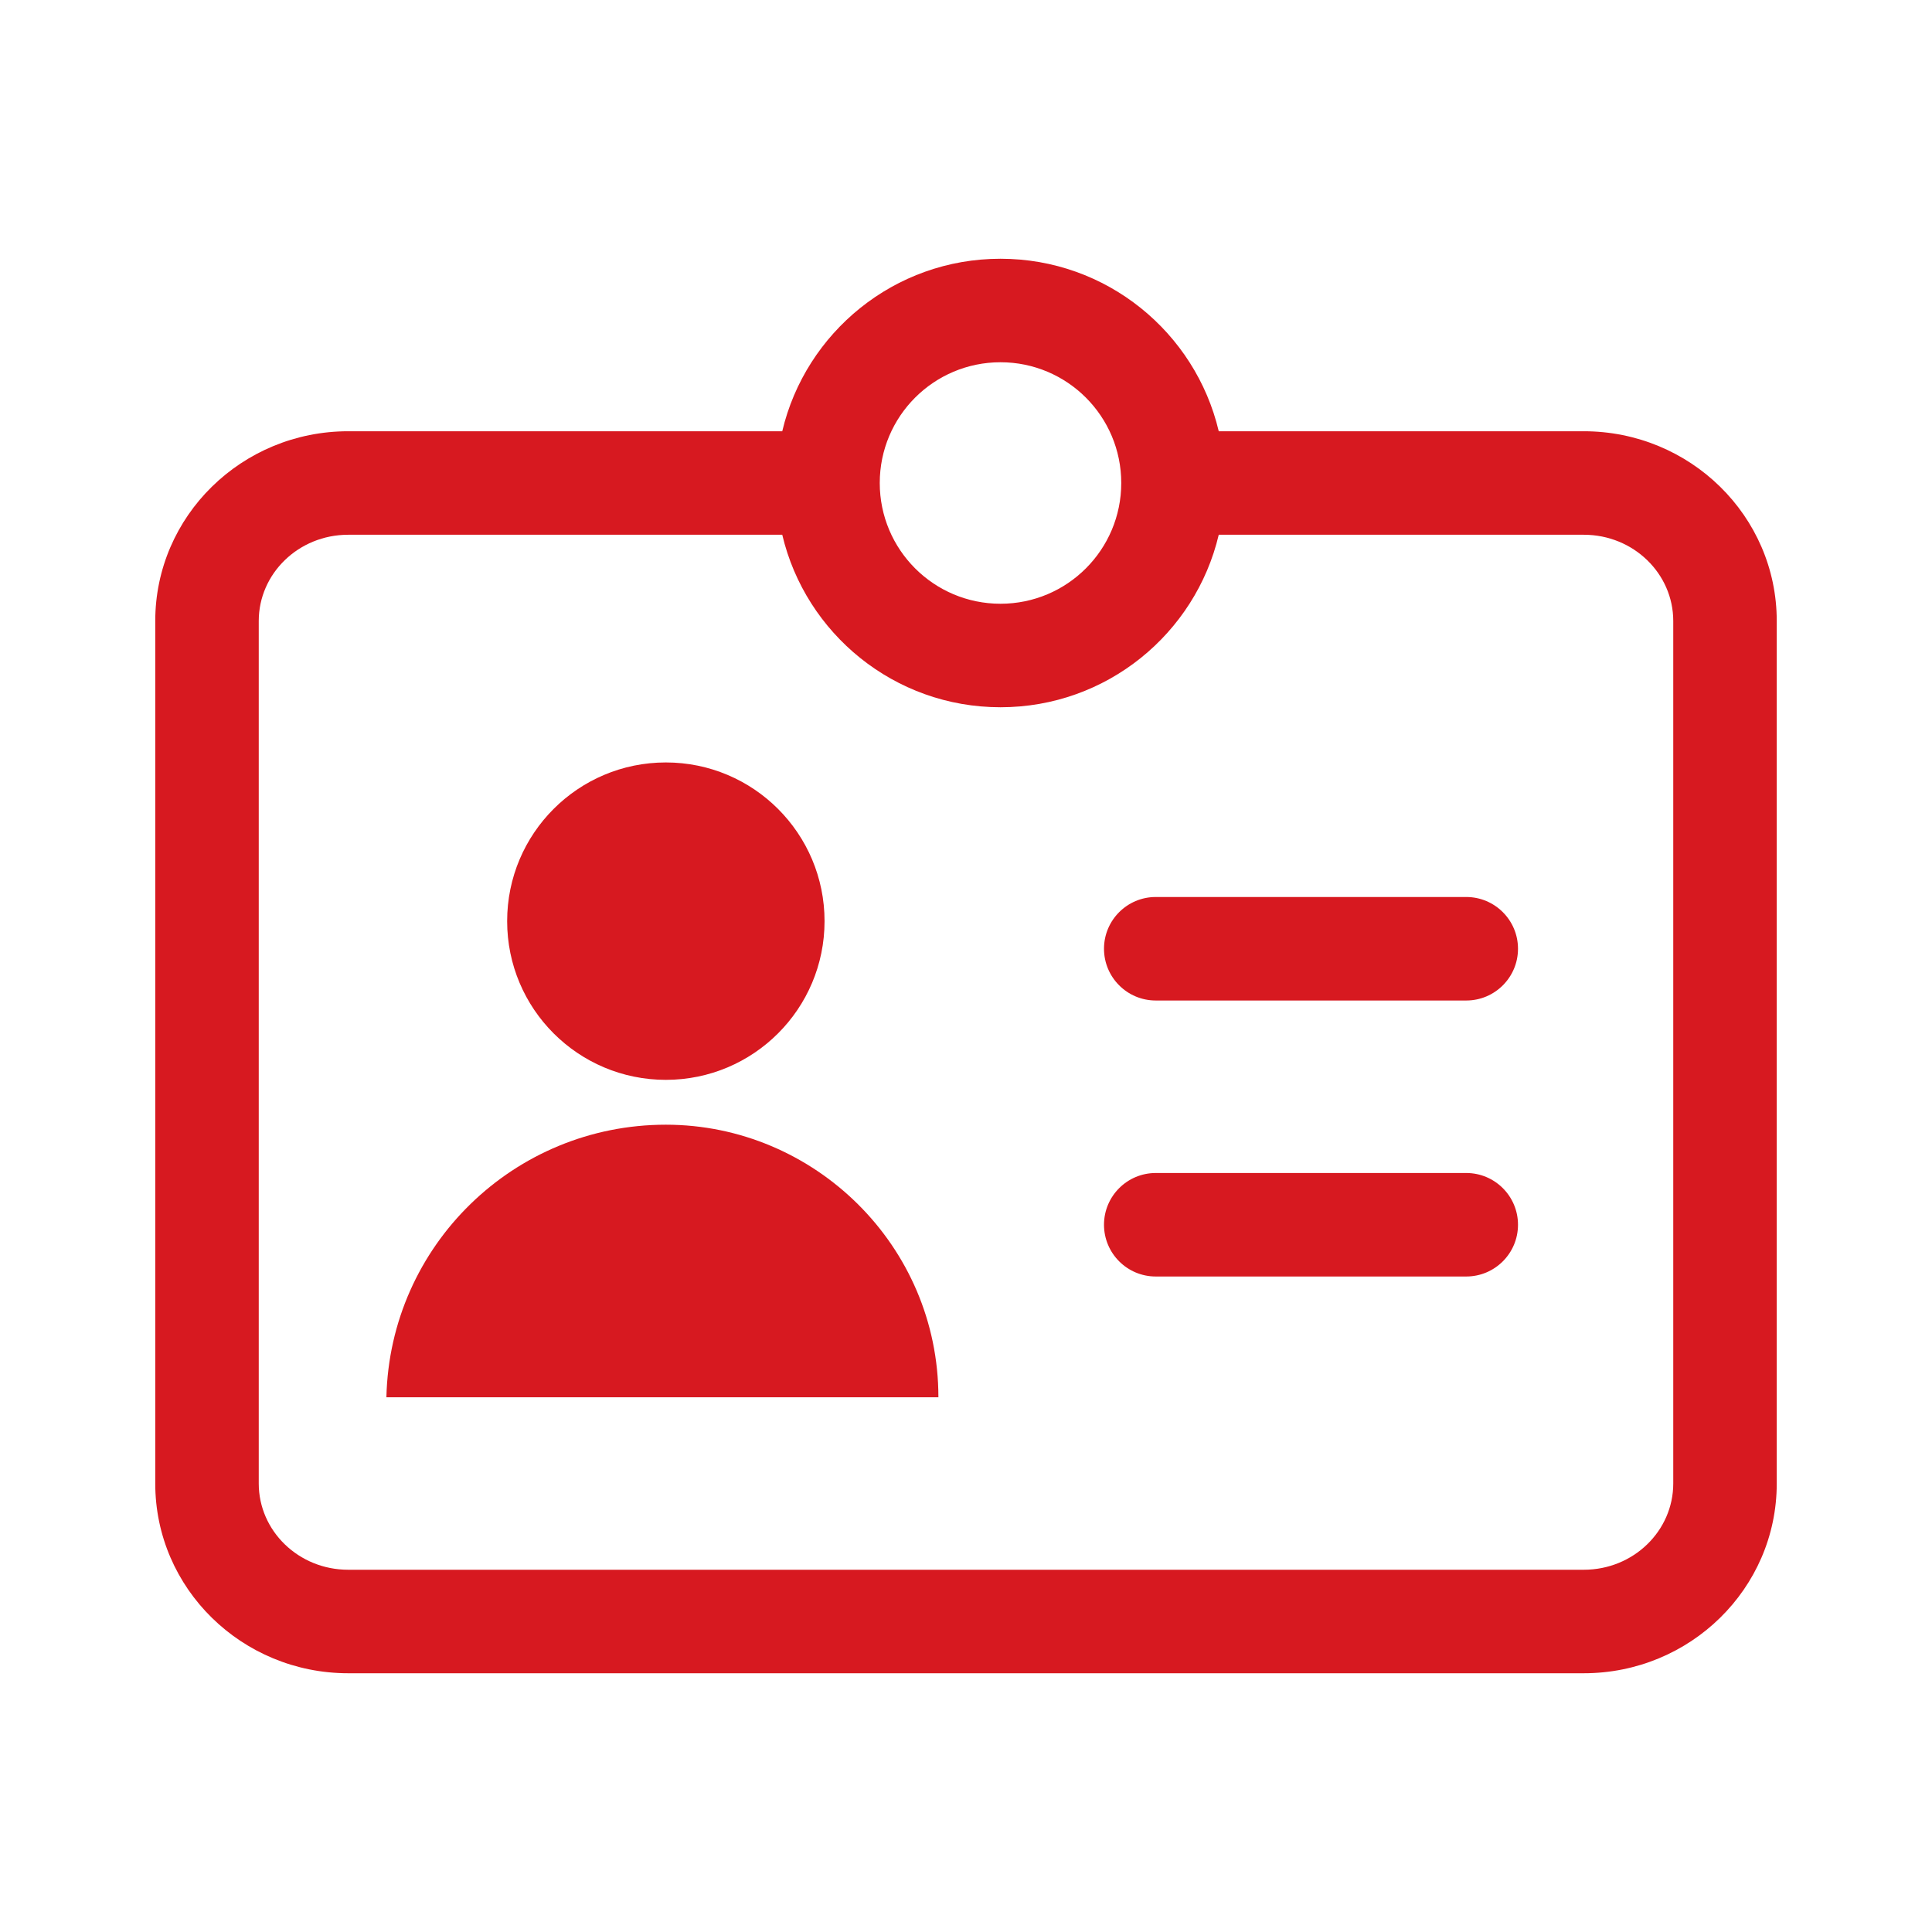
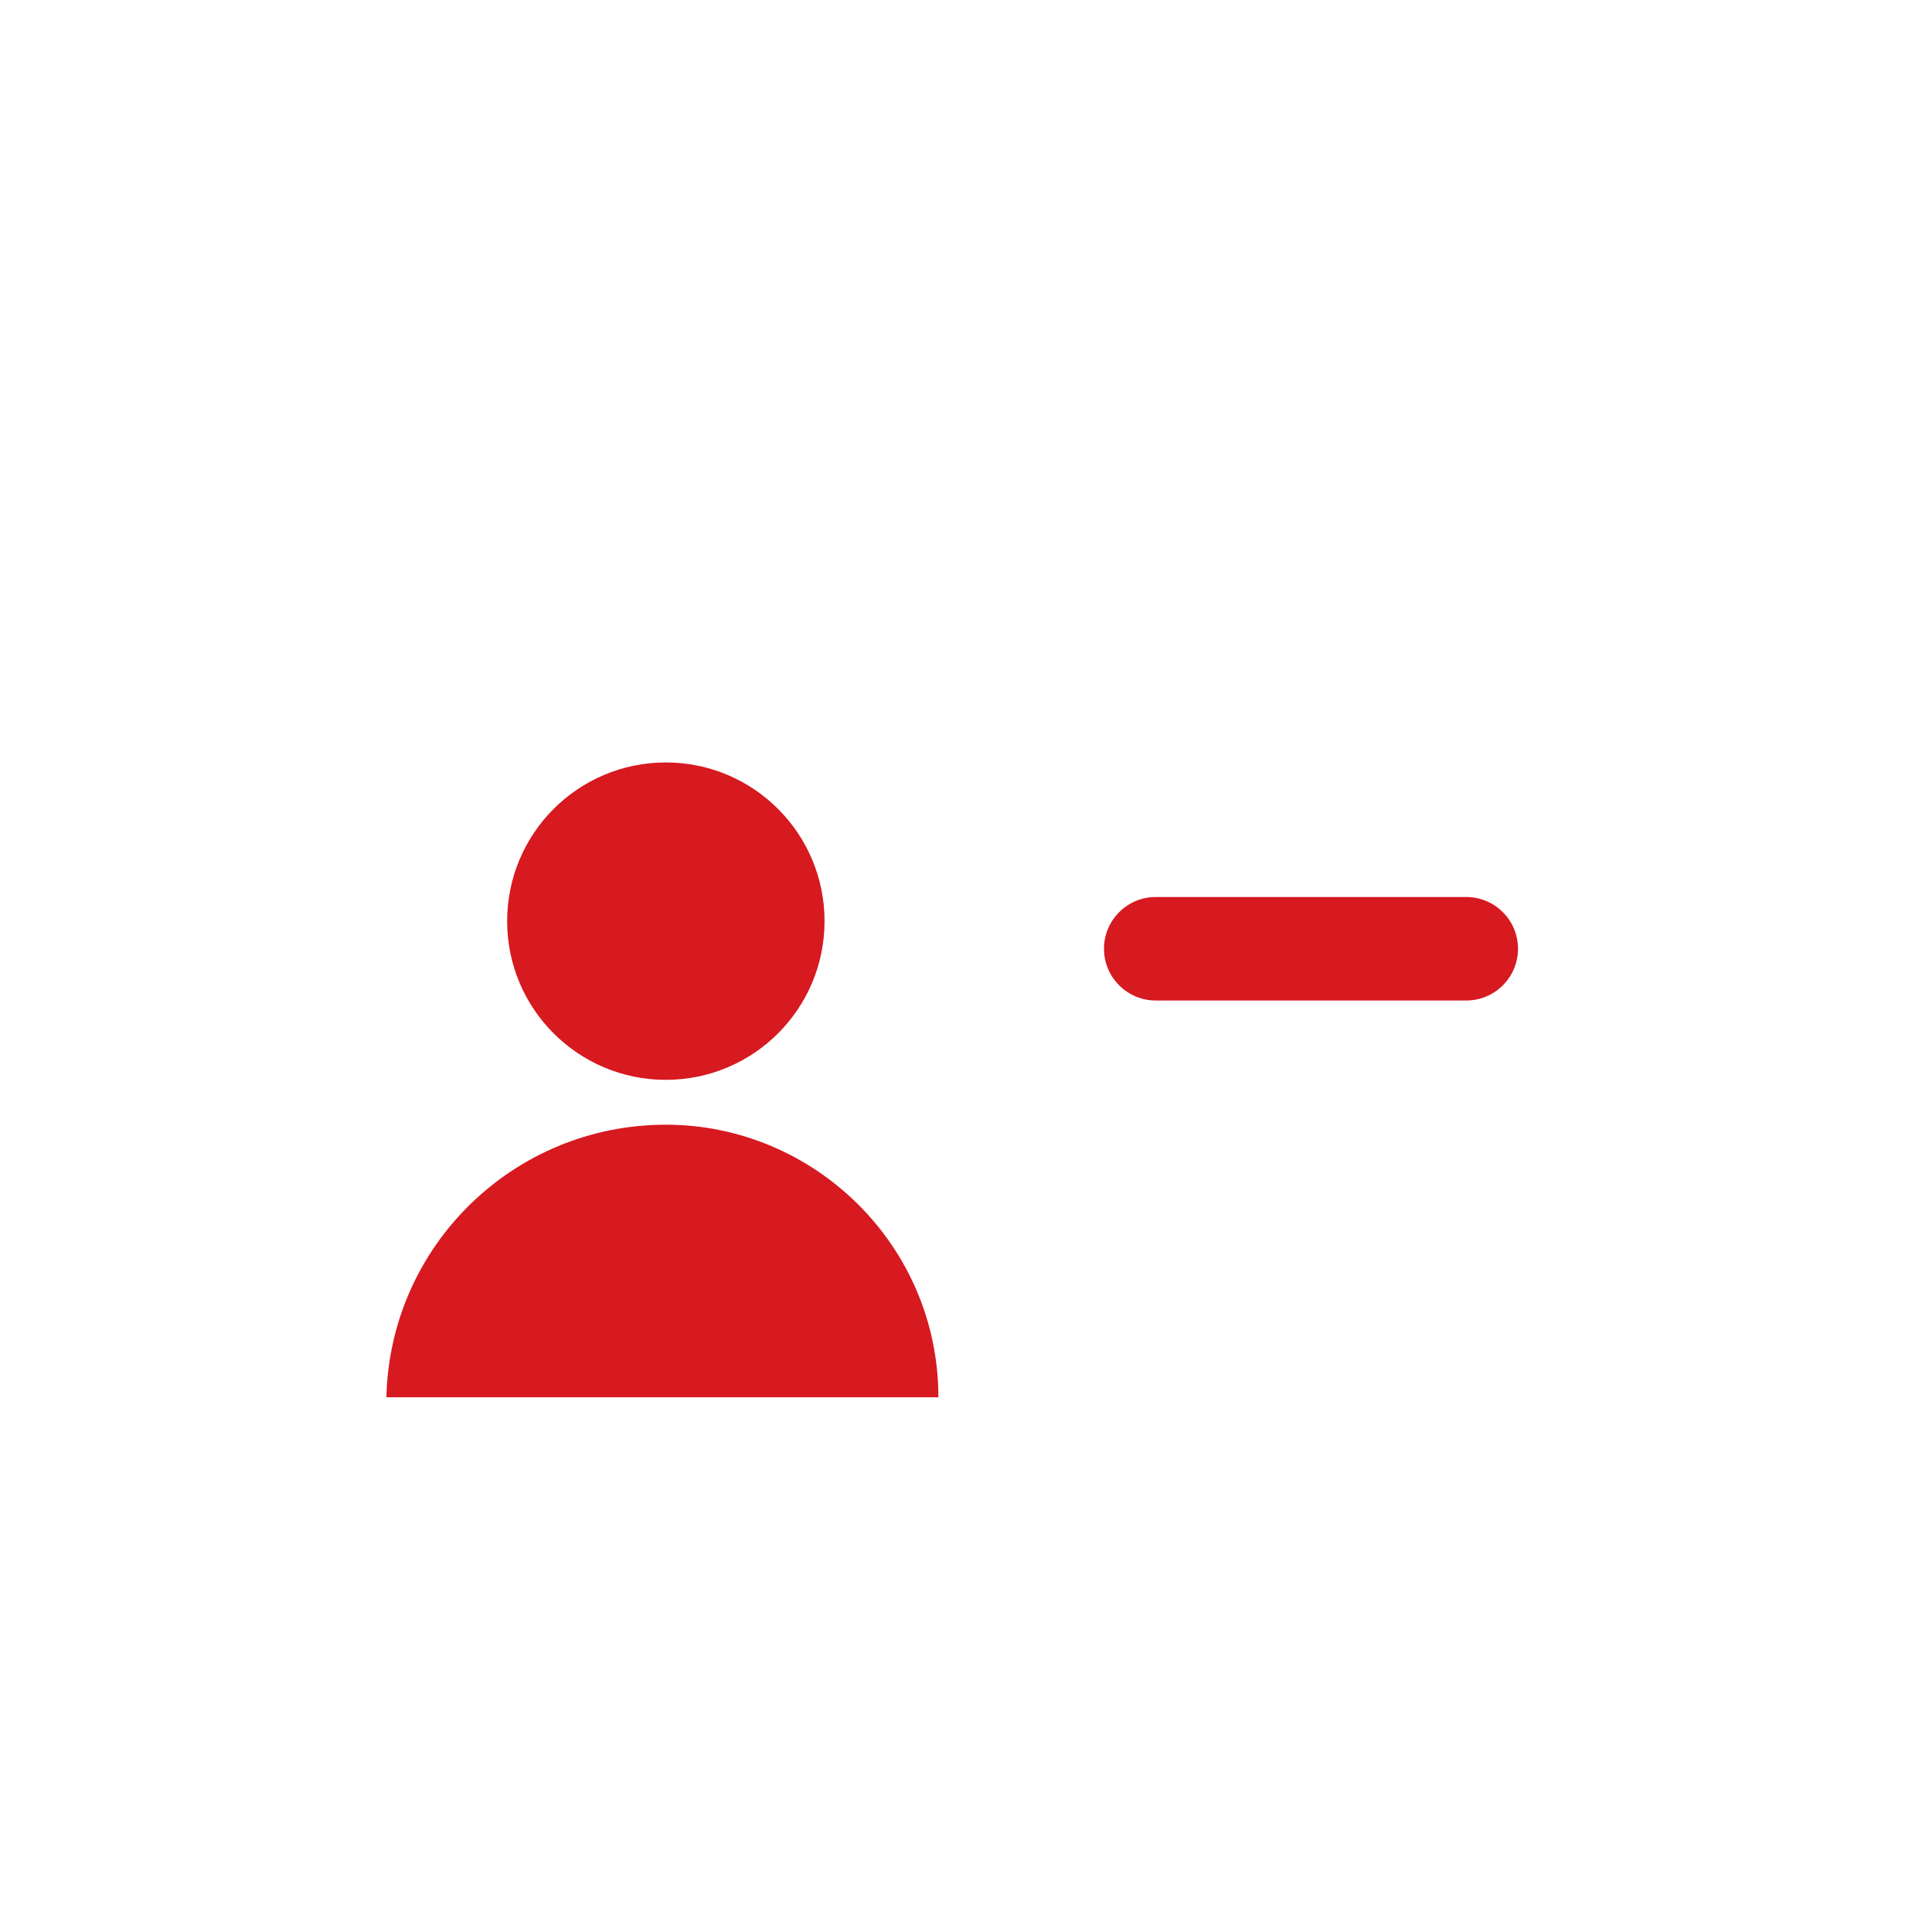
<svg xmlns="http://www.w3.org/2000/svg" width="56" height="56" viewBox="0 0 56 56" fill="none">
  <path d="M23.9 26.7C23.9 29.241 21.84 31.3 19.3 31.3C16.759 31.3 14.7 29.241 14.7 26.7C14.7 24.16 16.759 22.1 19.3 22.1C21.84 22.1 23.9 24.16 23.9 26.7Z" fill="#D71920" />
  <path d="M32 27.5C32 28.328 32.672 29 33.5 29H42.5C43.328 29 44 28.328 44 27.5C44 26.672 43.328 26 42.5 26H33.5C32.672 26 32 26.672 32 27.5Z" fill="#D71920" />
-   <path d="M32 35.5C32 36.328 32.672 37 33.5 37H42.5C43.328 37 44 36.328 44 35.5C44 34.672 43.328 34 42.5 34H33.5C32.672 34 32 34.672 32 35.5Z" fill="#D71920" />
  <path d="M11.2 40.5C11.3 36.1 14.9 32.6 19.3 32.6C23.6 32.6 27.2 36.1 27.2 40.5H11.2Z" fill="#D71920" />
-   <path fill-rule="evenodd" clip-rule="evenodd" d="M22.674 12.5H10.093C7.012 12.5 4.5 14.955 4.5 18V43C4.5 46.045 7.012 48.5 10.093 48.5H45.907C48.988 48.5 51.5 46.045 51.5 43V18C51.5 14.955 48.988 12.5 45.907 12.5H35.326C34.649 9.633 32.074 7.5 29 7.5C25.926 7.5 23.351 9.633 22.674 12.5ZM22.674 15.5H10.093C8.653 15.5 7.5 16.627 7.5 18V43C7.5 44.373 8.653 45.5 10.093 45.5H45.907C47.347 45.5 48.5 44.373 48.5 43V18C48.5 16.627 47.347 15.5 45.907 15.5H35.326C34.649 18.367 32.074 20.5 29 20.5C25.926 20.5 23.351 18.367 22.674 15.5ZM29 17.5C30.933 17.5 32.5 15.933 32.5 14C32.5 12.067 30.933 10.5 29 10.5C27.067 10.5 25.5 12.067 25.5 14C25.5 15.933 27.067 17.5 29 17.5Z" fill="#D71920" />
</svg>